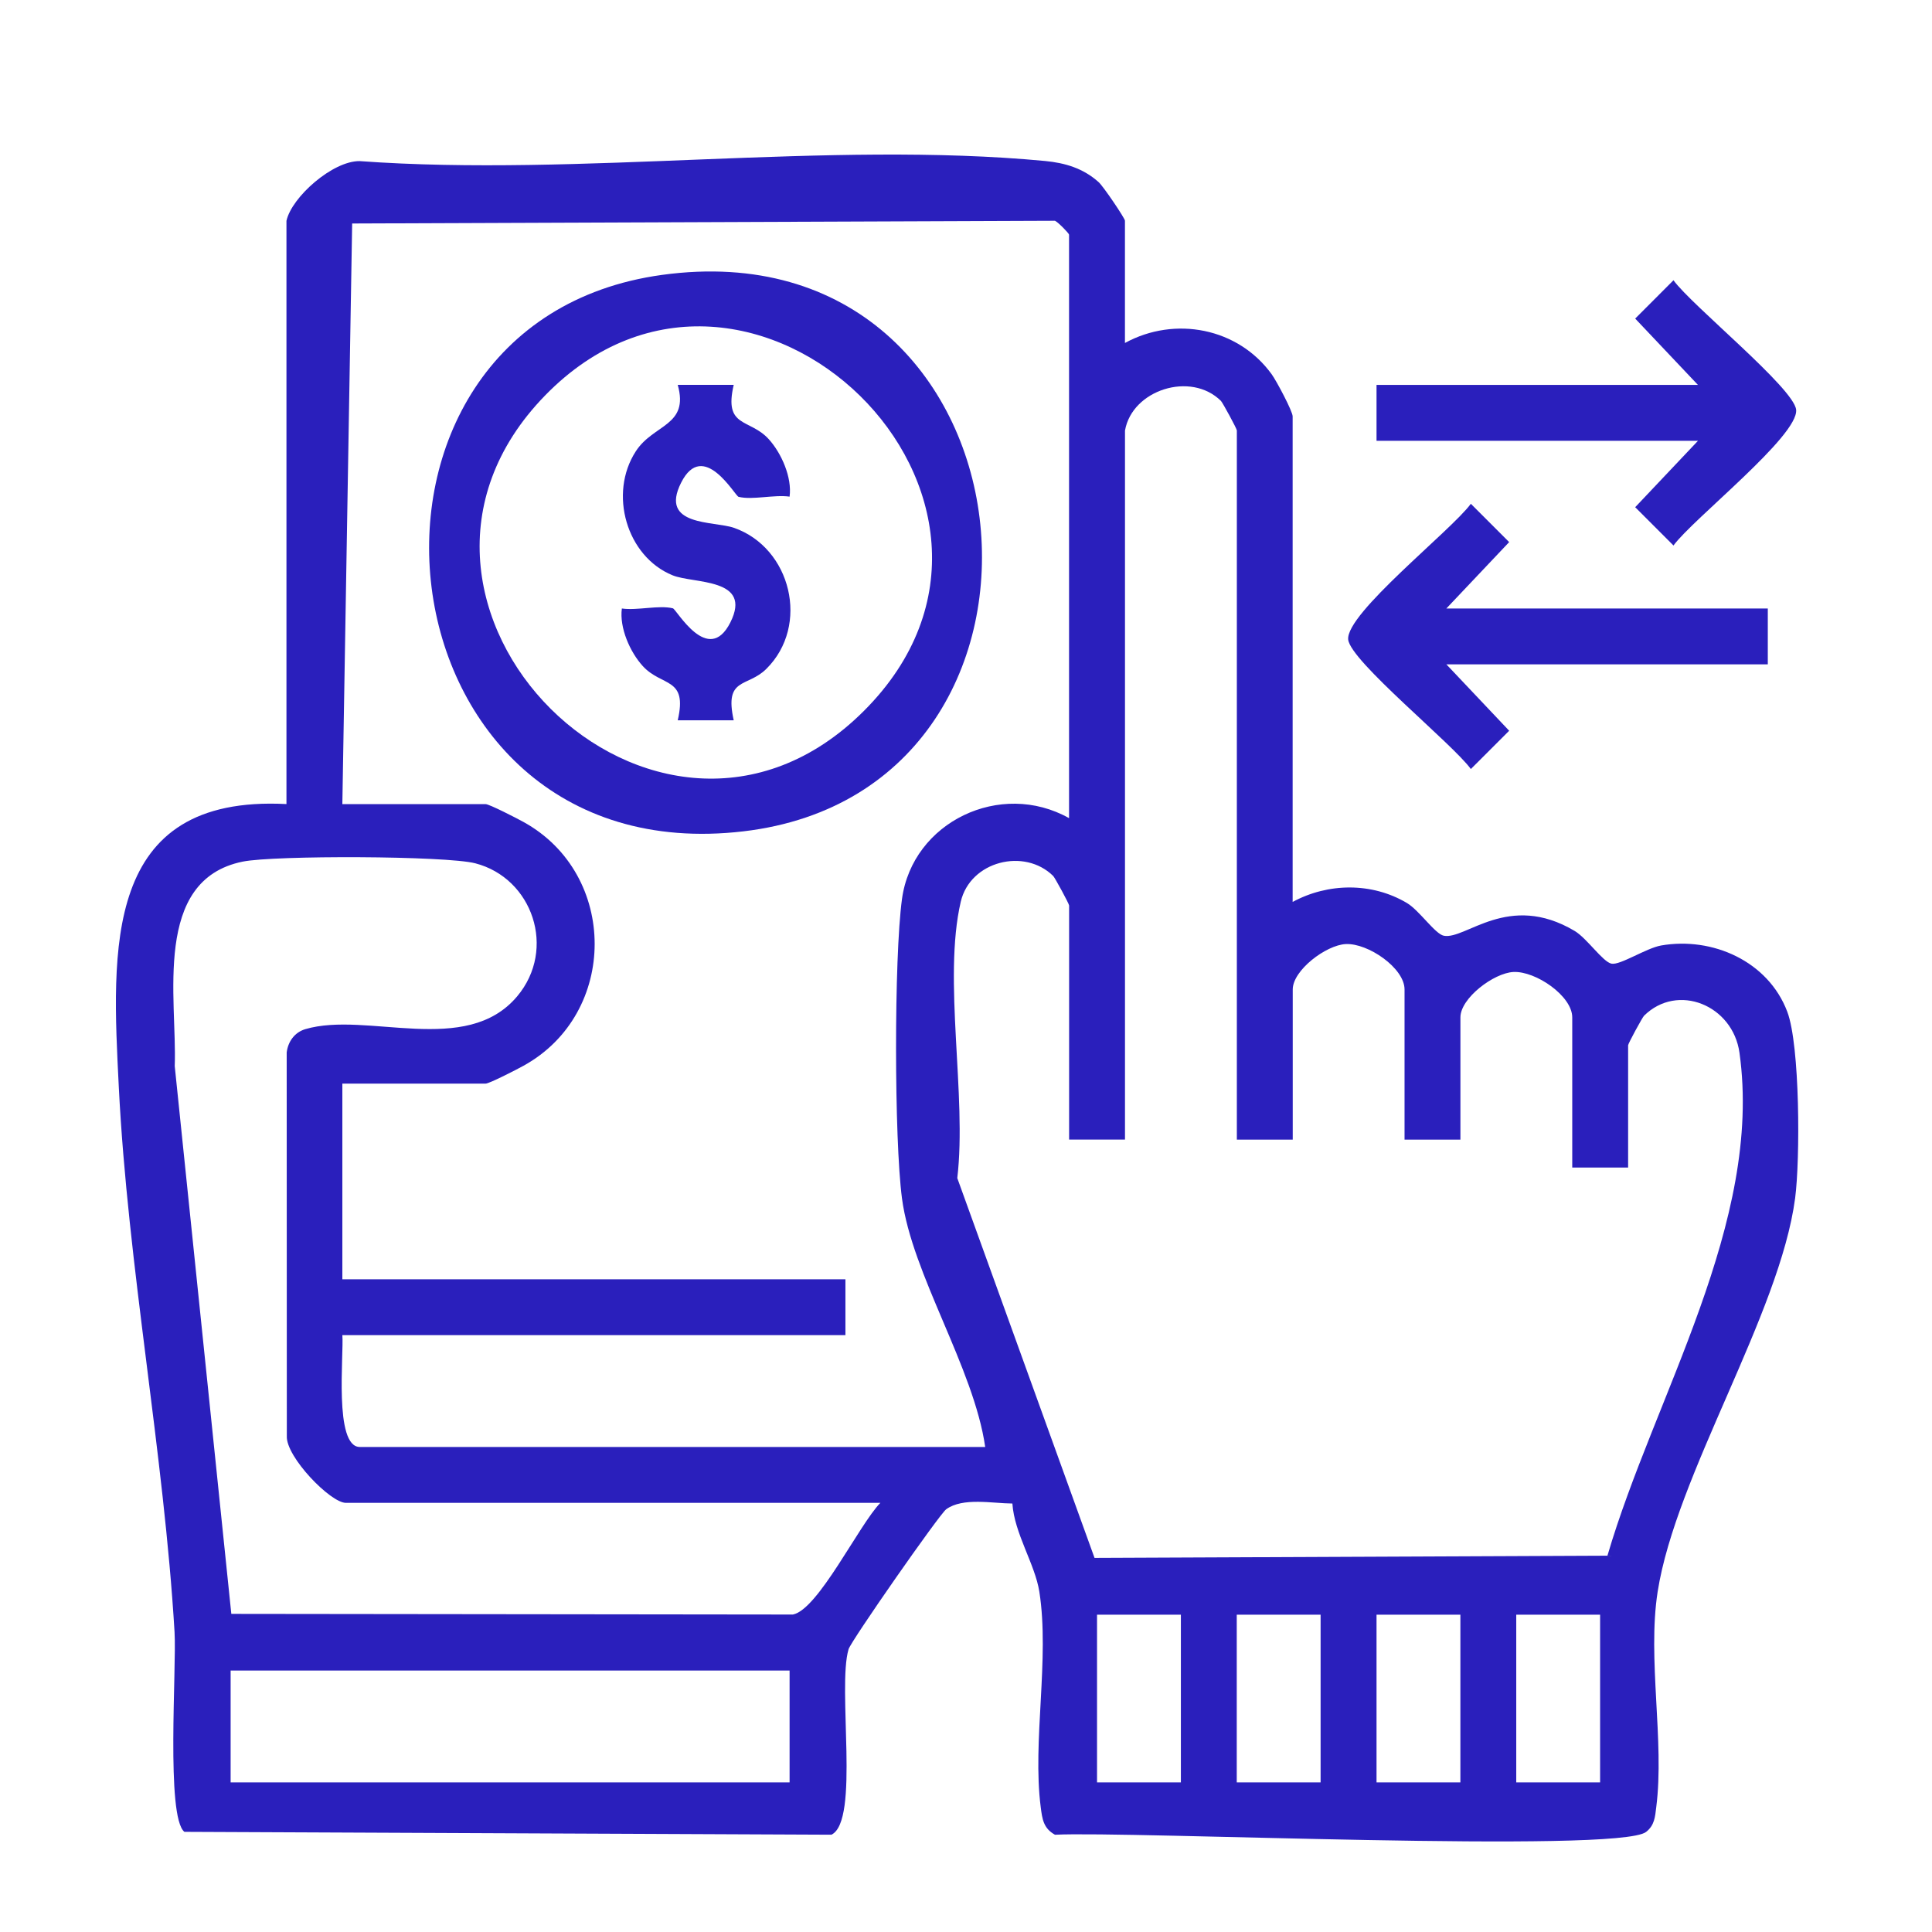
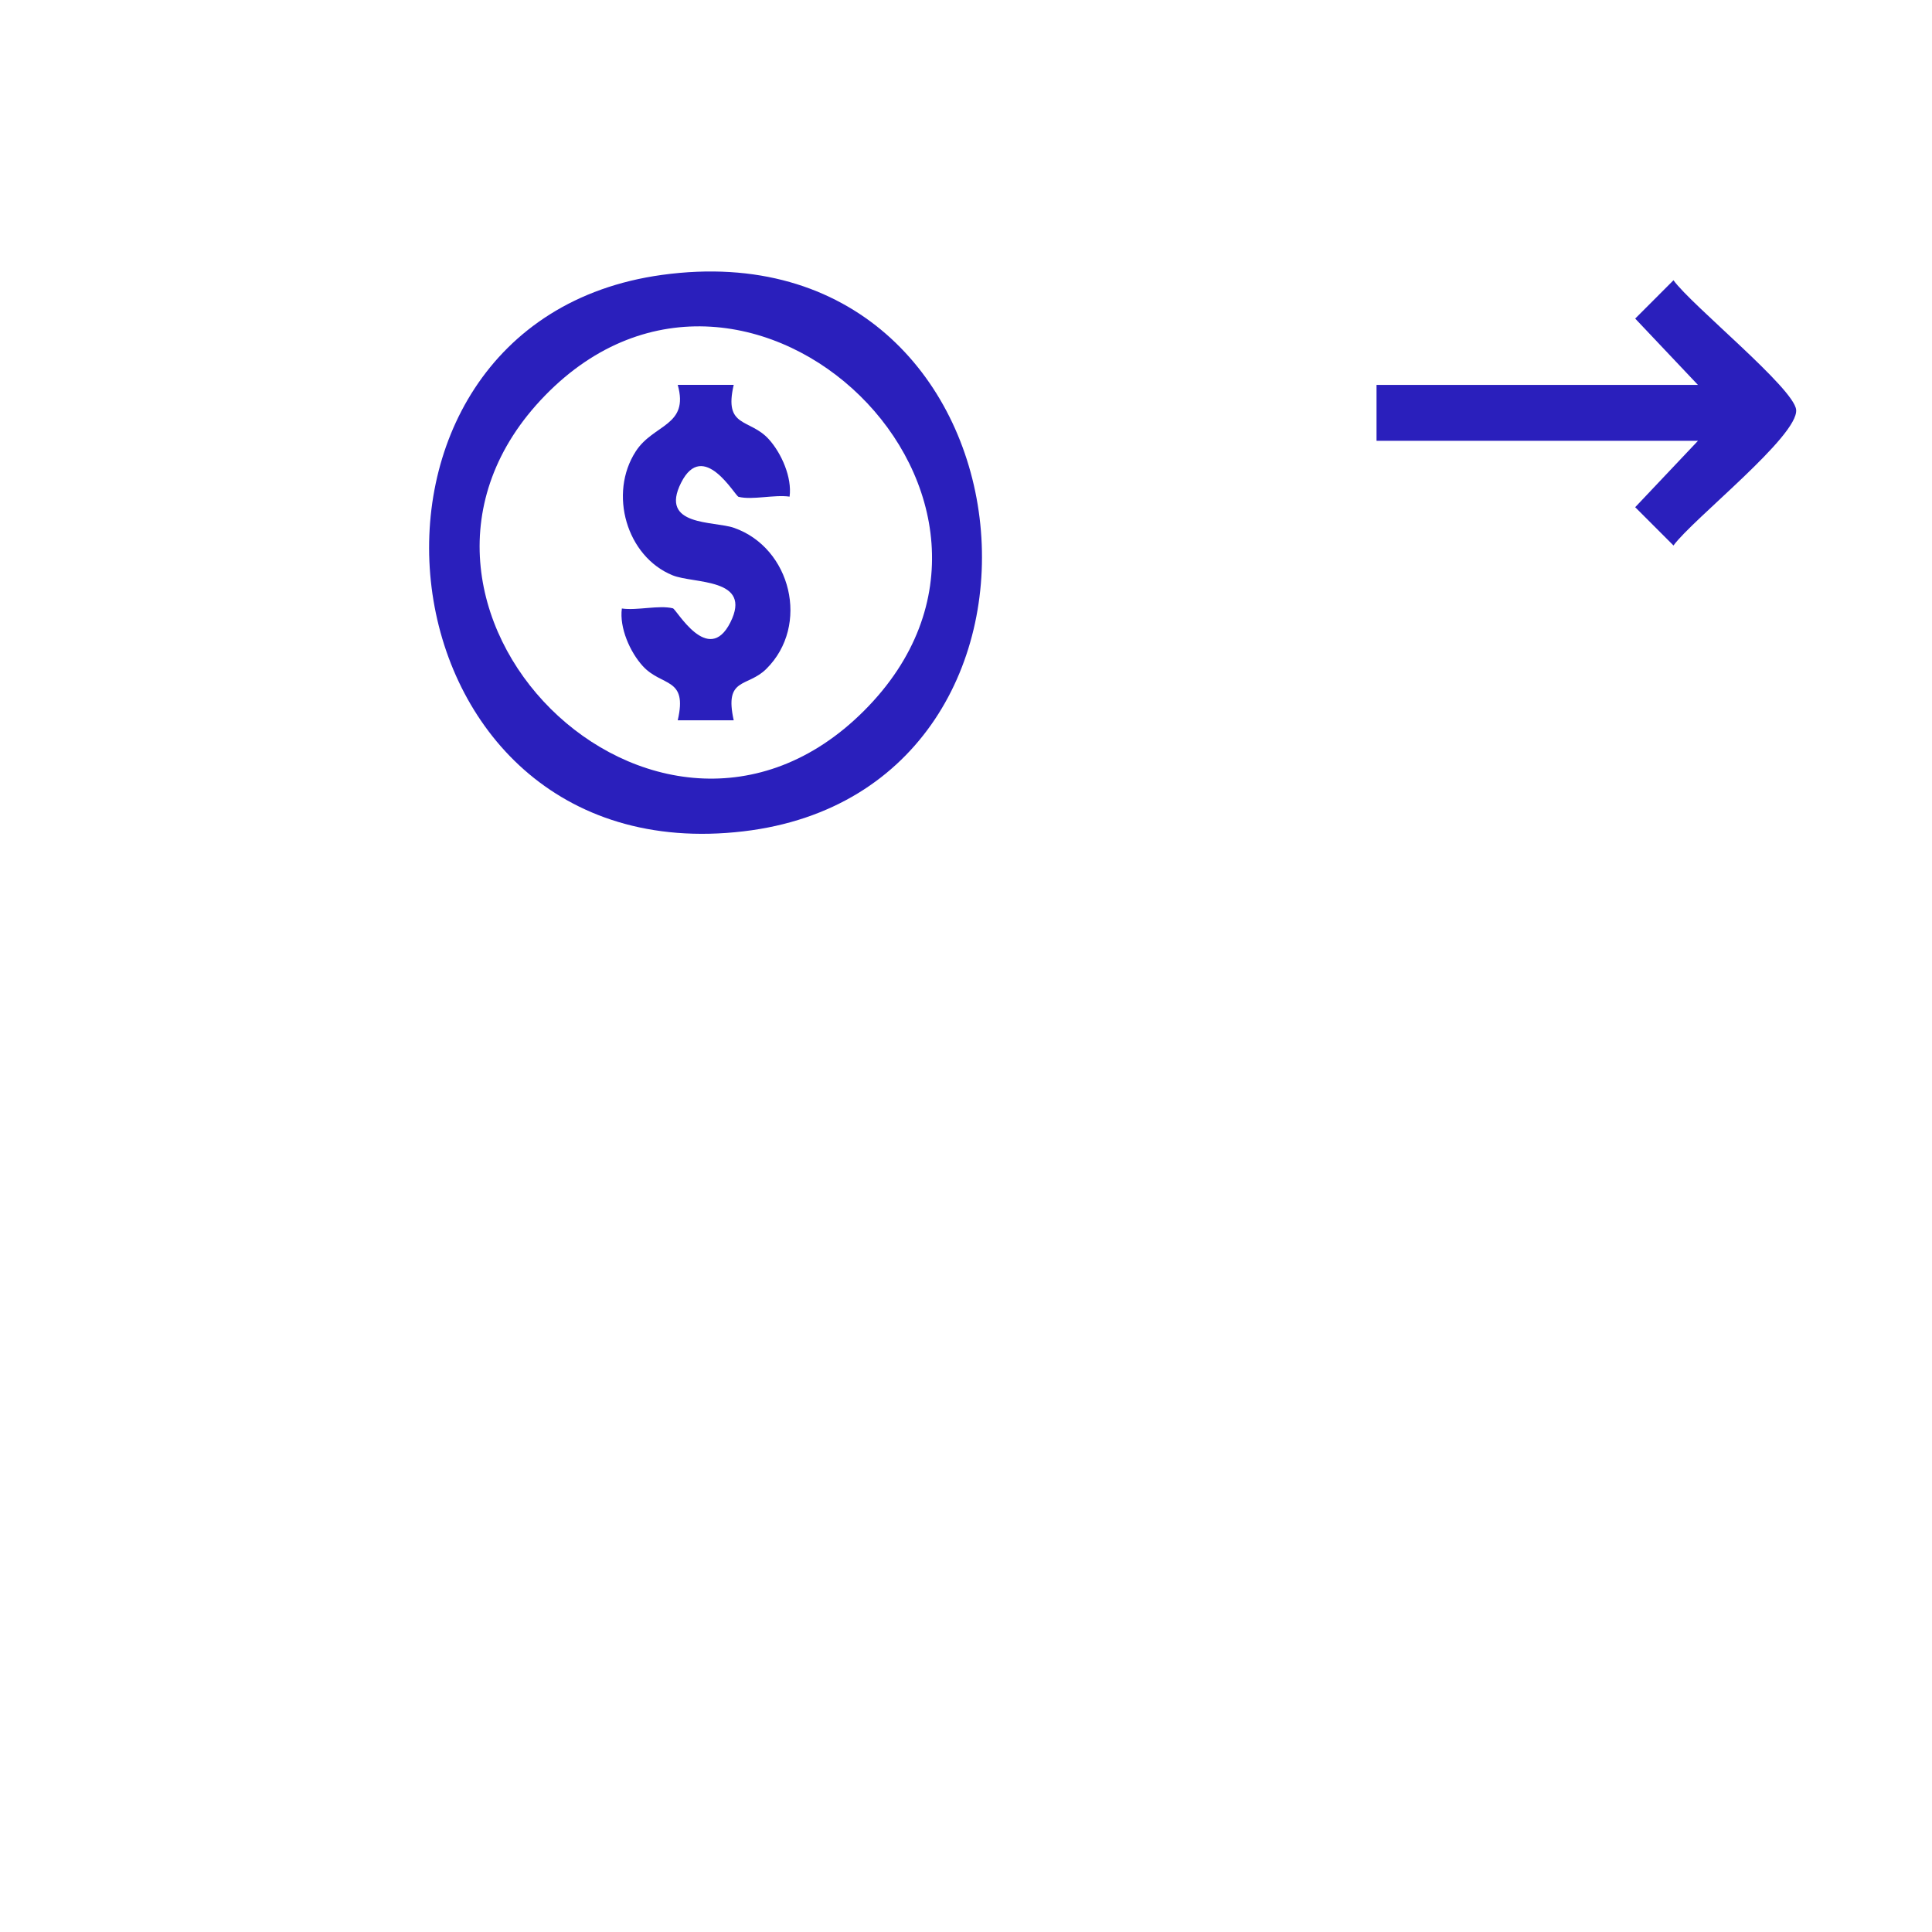
<svg xmlns="http://www.w3.org/2000/svg" width="100" height="100" viewBox="0 0 100 100" fill="none">
-   <path d="M14.829 11.423C15.101 10.198 17.221 8.322 18.617 8.339C30.011 9.167 42.873 7.271 54.088 8.332C55.128 8.431 56.072 8.712 56.866 9.428C57.12 9.658 58.227 11.302 58.227 11.423V17.752C60.817 16.339 64.087 16.97 65.825 19.376C66.079 19.73 66.907 21.291 66.907 21.55V46.684C68.741 45.692 71.007 45.663 72.82 46.738C73.464 47.12 74.284 48.35 74.734 48.434C75.87 48.648 78.072 46.15 81.5 48.183C82.144 48.565 82.964 49.795 83.415 49.88C83.865 49.964 85.208 49.074 85.98 48.938C88.638 48.476 91.518 49.751 92.508 52.363C93.171 54.108 93.179 60.029 92.915 62.021C92.124 68.012 86.743 76.348 85.799 82.392C85.259 85.856 86.162 90.118 85.728 93.533C85.665 94.039 85.644 94.472 85.203 94.819C83.778 95.944 58.408 94.768 54.606 94.966C54.003 94.632 53.947 94.151 53.867 93.533C53.429 90.125 54.337 85.856 53.797 82.392C53.572 80.954 52.5 79.366 52.401 77.822C51.372 77.817 49.835 77.493 48.975 78.12C48.62 78.381 44.047 84.938 43.922 85.362C43.326 87.366 44.517 94.243 43.036 94.964L9.545 94.816C8.582 94.059 9.146 86.332 9.035 84.478C8.483 75.198 6.612 65.519 6.149 56.263C5.796 49.18 5.283 41.125 14.827 41.618V11.42L14.829 11.423ZM55.334 42.344V12.146C55.334 12.083 54.778 11.507 54.606 11.427L18.228 11.568L17.72 41.621H25.134C25.325 41.621 26.753 42.354 27.101 42.548C32.003 45.254 32.008 52.453 27.101 55.161C26.753 55.355 25.327 56.088 25.134 56.088H17.72V66.216H43.759V69.108H17.72C17.804 70.081 17.272 74.895 18.625 74.895H50.994C50.404 70.798 47.204 65.957 46.686 62.026C46.282 58.969 46.272 49.582 46.686 46.537C47.23 42.533 51.795 40.36 55.334 42.347V42.344ZM58.229 22.274V58.983H55.337V46.868C55.337 46.781 54.601 45.426 54.514 45.341C53.027 43.87 50.217 44.569 49.728 46.677C48.794 50.703 50.053 56.722 49.549 60.978L56.653 80.637L83.201 80.521C85.607 72.308 91.264 63.279 90.035 54.491C89.691 52.024 86.83 50.858 85.094 52.576C85.007 52.663 84.271 54.016 84.271 54.103V60.433H81.379V52.658C81.379 51.55 79.486 50.252 78.334 50.31C77.312 50.361 75.591 51.668 75.591 52.658V58.988H72.699V51.213C72.699 50.105 70.806 48.807 69.654 48.865C68.632 48.916 66.912 50.223 66.912 51.213V58.988H64.019V22.279C64.019 22.191 63.283 20.838 63.196 20.751C61.635 19.204 58.602 20.18 58.231 22.279L58.229 22.274ZM45.57 77.788H17.904C17.105 77.788 14.796 75.406 14.846 74.334L14.839 54.471C14.912 53.905 15.251 53.433 15.805 53.268C18.997 52.327 24.119 54.718 26.767 51.572C28.825 49.124 27.564 45.453 24.603 44.685C23.083 44.291 14.183 44.266 12.559 44.598C7.866 45.554 9.175 51.717 9.044 55.181L11.973 83.534L41.041 83.568C42.351 83.312 44.461 78.923 45.567 77.788H45.57ZM61.122 83.575H56.782V92.255H61.122V83.575ZM68.354 83.575H64.014V92.255H68.354V83.575ZM75.589 83.575H71.249V92.255H75.589V83.575ZM82.821 83.575H78.481V92.255H82.821V83.575ZM40.869 86.468H11.937V92.255H40.869V86.468Z" fill="#2A1FBC" />
  <path d="M87.885 22.816H71.249V19.923H87.885L84.637 16.489L86.619 14.506C87.561 15.809 92.857 20.093 92.968 21.209C93.101 22.559 87.631 26.853 86.619 28.235L84.637 26.253L87.885 22.818V22.816Z" fill="#2A1FBC" />
-   <path d="M74.865 31.496H91.501V34.388H74.865L78.114 37.823L76.131 39.805C75.19 38.503 69.894 34.219 69.782 33.103C69.649 31.752 75.119 27.458 76.131 26.076L78.114 28.059L74.865 31.493V31.496Z" fill="#2A1FBC" />
  <path d="M34.271 14.228C54.012 11.52 56.946 40.861 38.477 43.03C19.152 45.3 16.17 16.712 34.271 14.228ZM44.72 36.792C55.59 25.922 38.792 9.612 28.215 20.468C17.71 31.249 34 47.513 44.72 36.792Z" fill="#2A1FBC" />
  <path d="M37.977 19.919C37.452 22.172 38.795 21.637 39.79 22.731C40.448 23.455 41.002 24.711 40.869 25.706C40.066 25.592 38.952 25.892 38.228 25.716C38.042 25.67 36.401 22.707 35.254 24.985C34.111 27.255 36.948 26.957 37.989 27.32C40.942 28.349 41.941 32.372 39.661 34.626C38.681 35.596 37.478 35.032 37.977 37.283H35.079C35.605 35.03 34.261 35.565 33.266 34.471C32.608 33.747 32.054 32.491 32.187 31.496C32.99 31.61 34.104 31.309 34.828 31.486C35.014 31.532 36.655 34.495 37.803 32.217C38.969 29.898 35.912 30.225 34.811 29.777C32.434 28.809 31.485 25.551 32.911 23.356C33.833 21.937 35.68 22.056 35.079 19.919H37.977Z" fill="#2A1FBC" />
</svg>